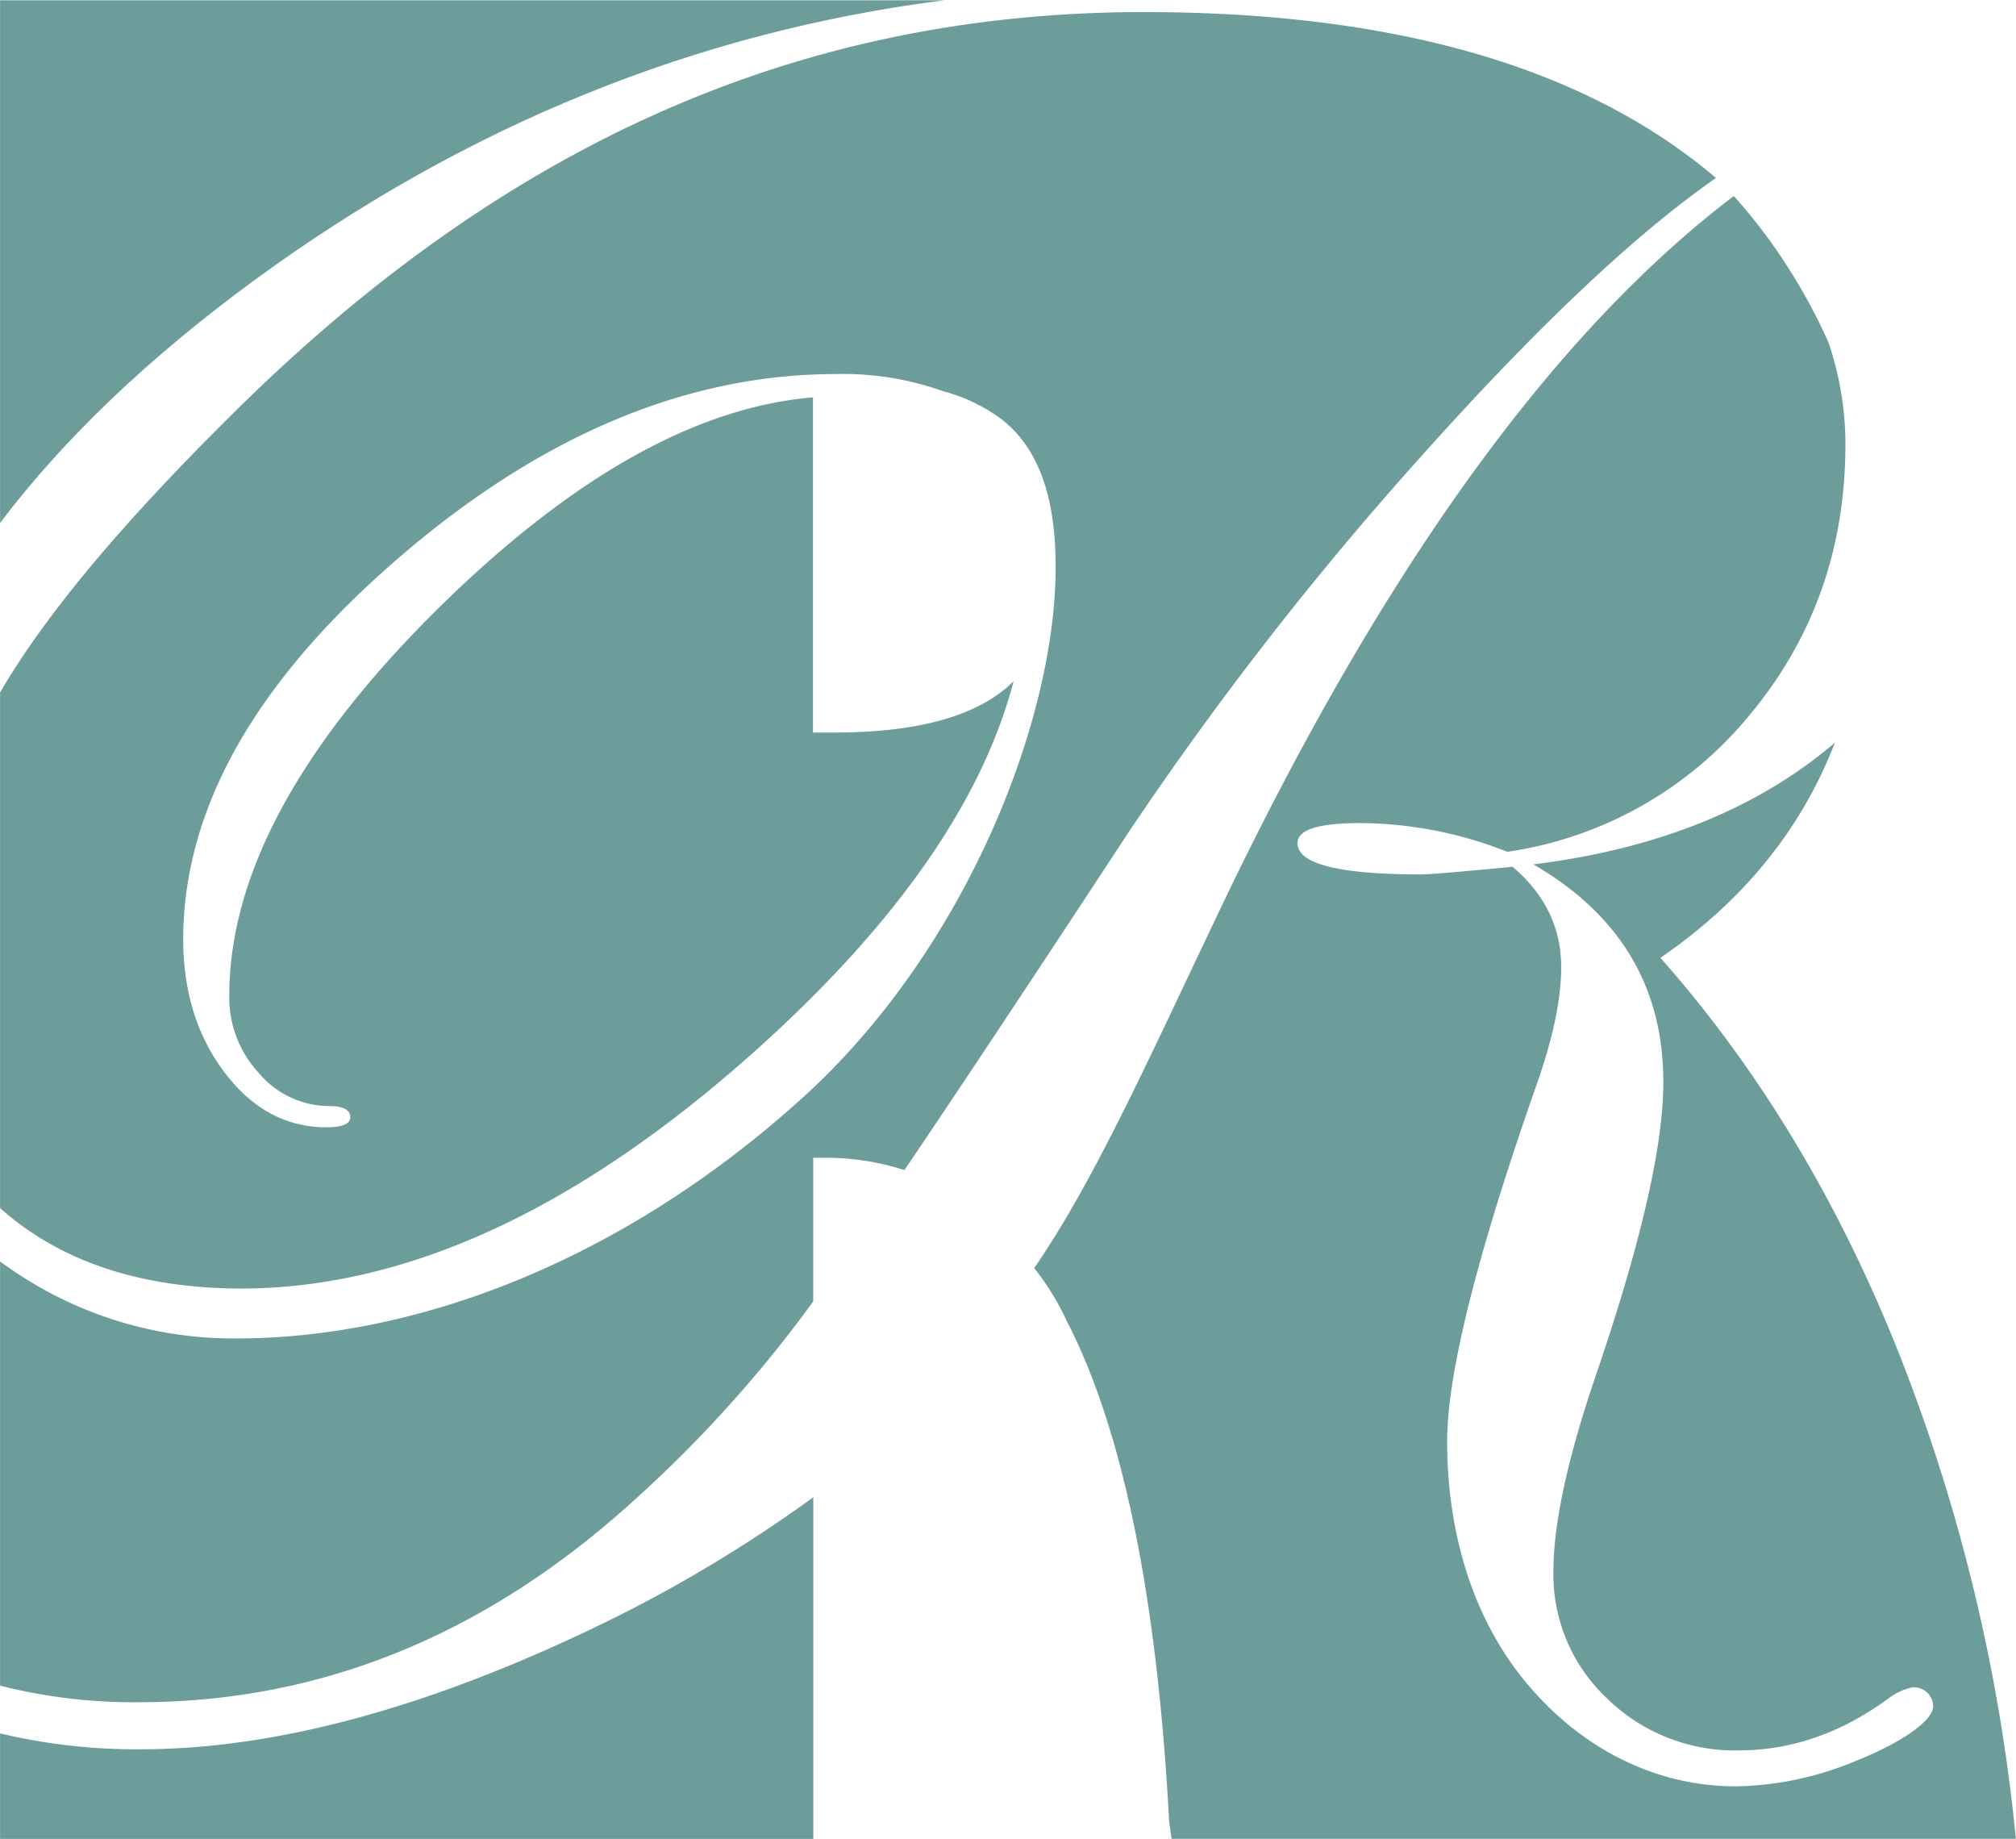
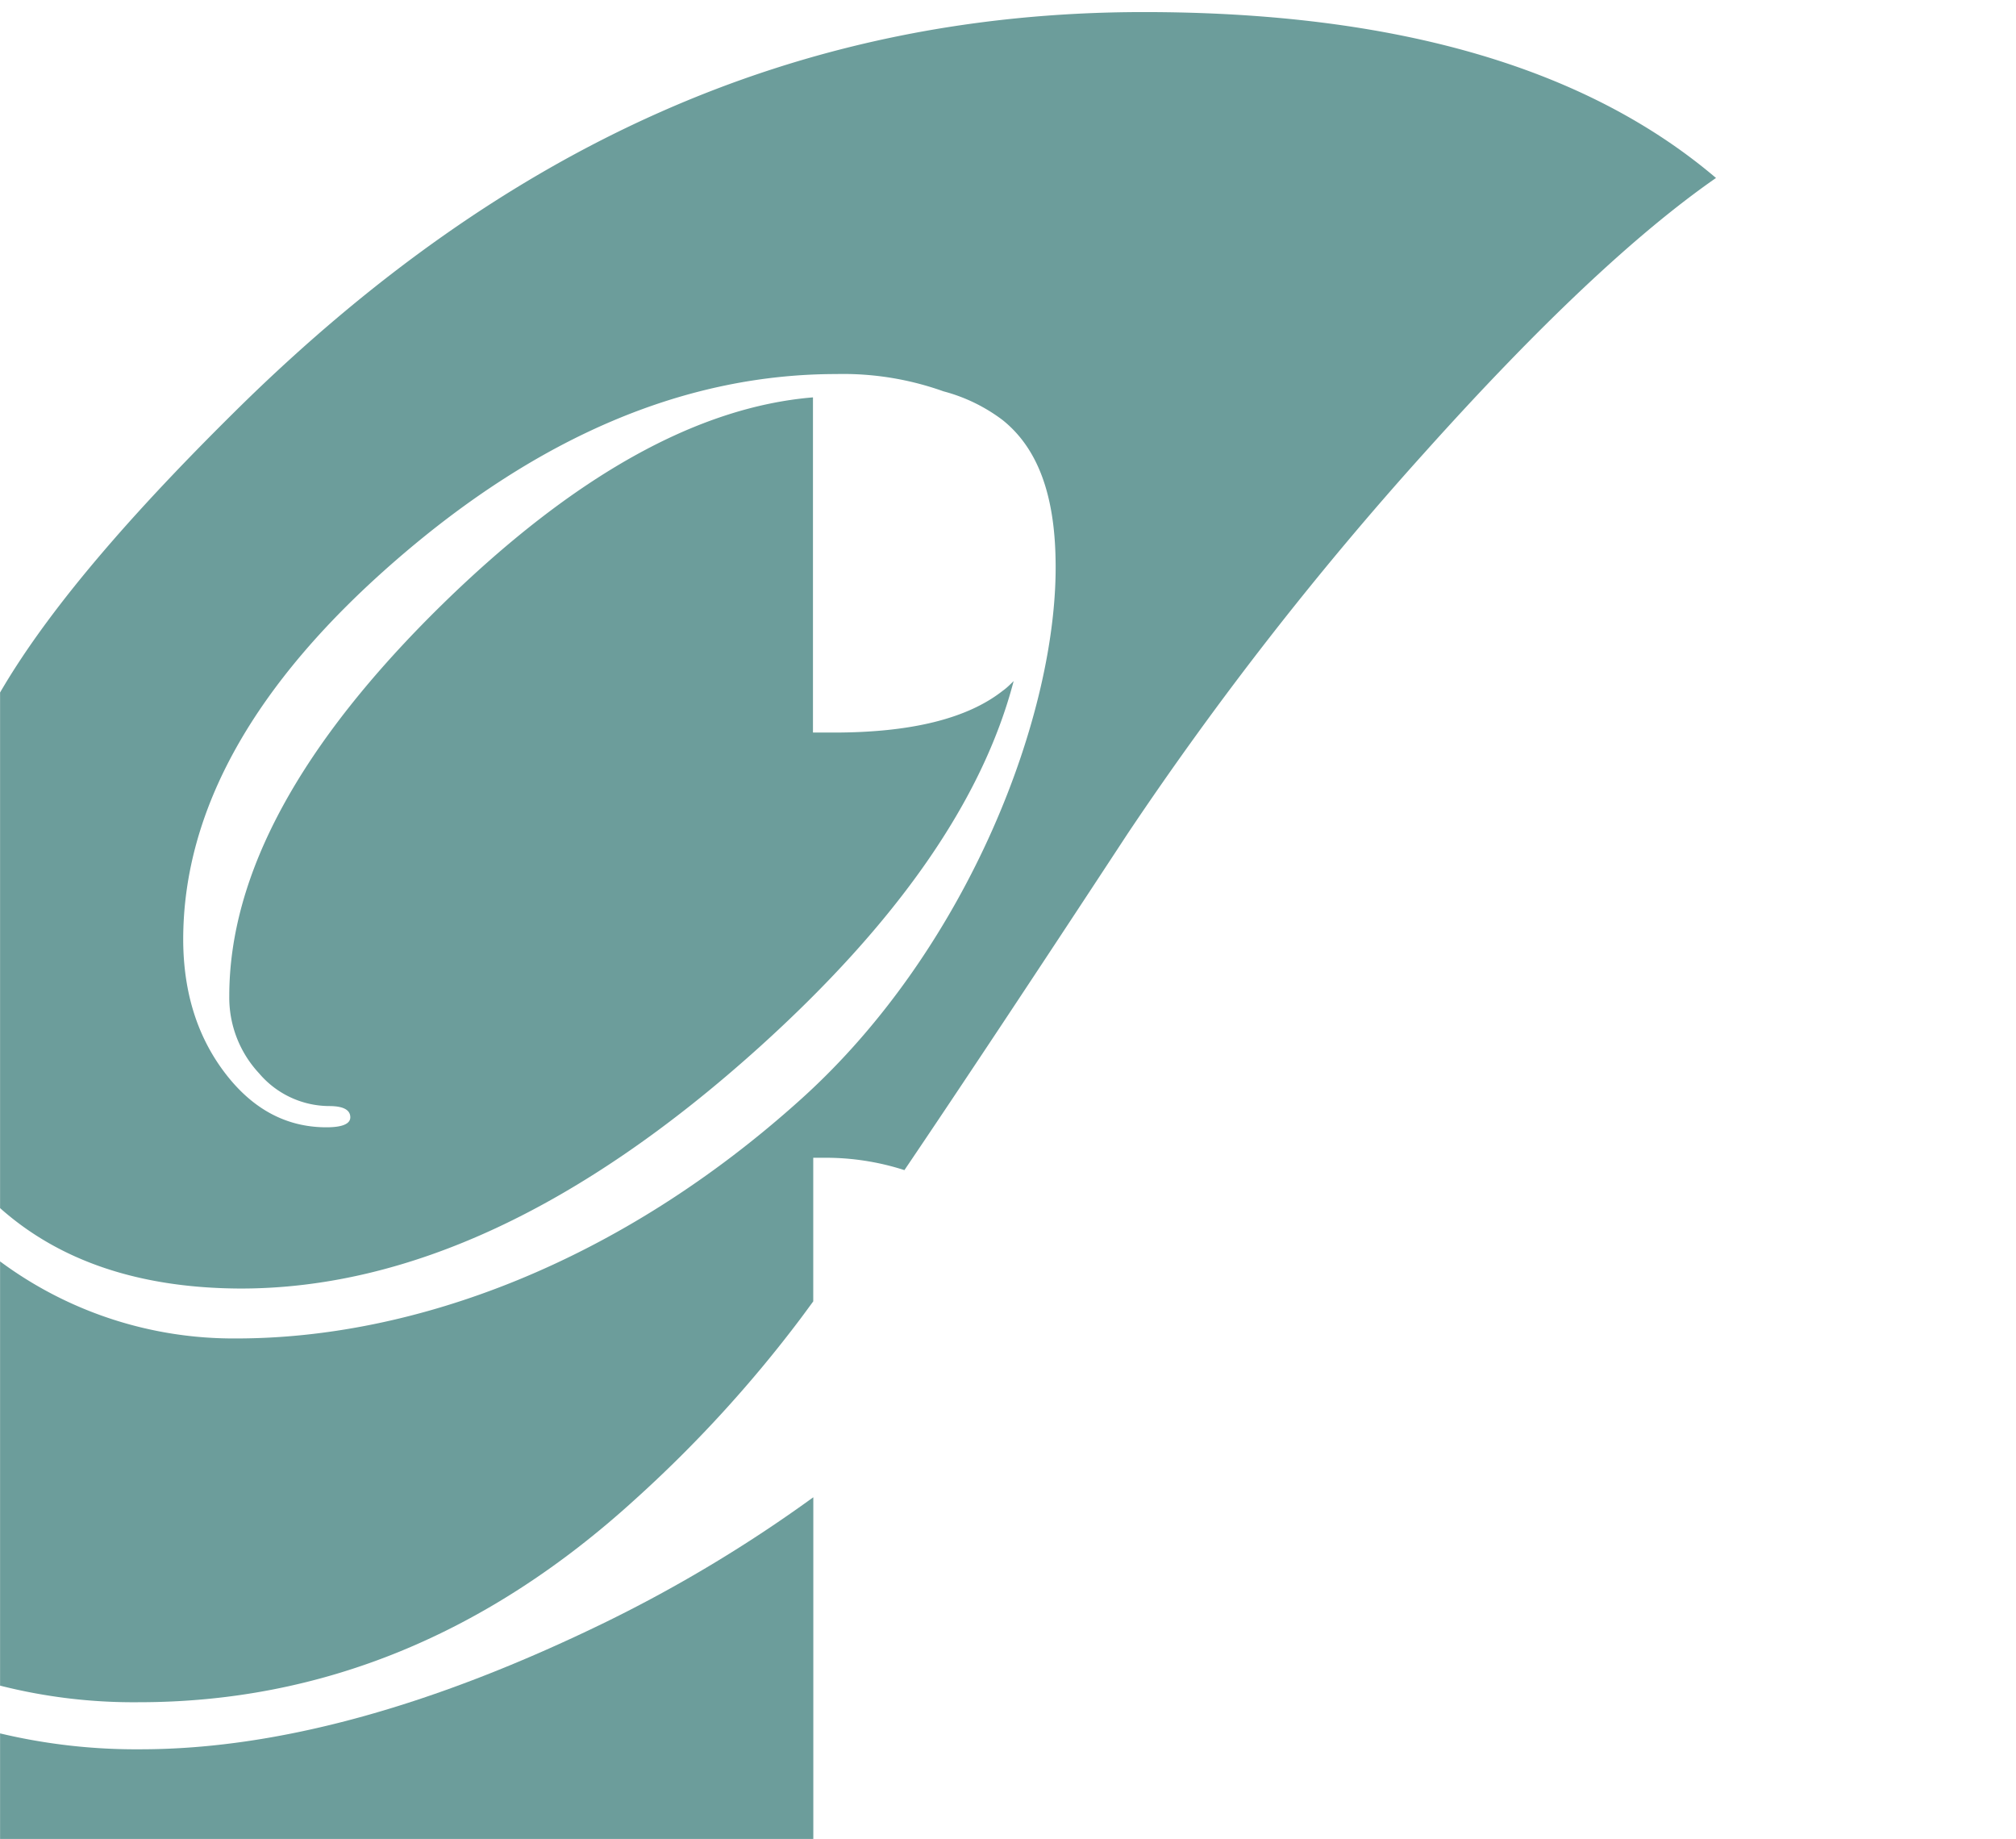
<svg xmlns="http://www.w3.org/2000/svg" width="102.48mm" height="93.46mm" viewBox="0 0 290.49 264.94">
  <defs>
    <style>.a{fill:#6c9d9b;}</style>
  </defs>
-   <path class="a" d="M41.72,44.71Q87.54,11.21,141.1,4.4c-5.84,0-12.13,0-18.86,0H5.05v75.3Q18.82,61.5,41.72,44.71Z" transform="translate(-5.05 -4.36)" />
  <path class="a" d="M210.39,69.49Q235.05,42,252.32,30,224.23,6.11,169.88,6.1C119.24,6.1,77.48,25.92,40,62.56,25.86,76.45,12.68,91,5.05,104.13v74.28Q18,189.93,39.72,190q36.18,0,74.76-34.79,29.91-27,36.63-52.73c-.51.5-1,1-1.6,1.42q-7.65,6-24.32,6h-3V61.61Q97.16,63.68,68.76,91.45q-30.68,30.06-30.68,56.39A16,16,0,0,0,42.38,159a13.32,13.32,0,0,0,10.08,4.71c2,0,3.06.52,3.06,1.62,0,.95-1.16,1.44-3.44,1.44q-8.67,0-14.64-7.85t-6-19.18q0-28.13,30.81-54.8t63.26-26.69A42.93,42.93,0,0,1,141,60.74a24.46,24.46,0,0,1,8.52,4.14C154.6,68.94,157,75.65,157.15,85c.45,22-12.57,55.93-36.52,77.57-26.29,23.77-55.94,34.62-81.53,34.62A56.46,56.46,0,0,1,5.05,186.09v61.12a78.25,78.25,0,0,0,20,2.39q39.41,0,71.44-29.16a184.87,184.87,0,0,0,23.92-26.12c.56-.75,1.16-1.57,1.82-2.47V171.16h1.57a36.85,36.85,0,0,1,11.57,1.78q12.24-18.1,32.19-48.51A486,486,0,0,1,210.39,69.49Z" transform="translate(-5.05 -4.36)" />
  <path class="a" d="M25.27,256.38a84.62,84.62,0,0,1-20.22-2.29V269.3H122.24V220.07A202.27,202.27,0,0,1,92.44,238Q54.79,256.38,25.27,256.38Z" transform="translate(-5.05 -4.36)" />
-   <path class="a" d="M278.6,199.13q-13.1-32.83-34.29-56.78,17.88-12.24,25.15-31Q252.84,125.56,226,128.89q18.74,10.85,18.73,31.38,0,13.68-9.53,41.66-6.31,18.34-6.31,28.83a24.47,24.47,0,0,0,7.74,18.3,26.28,26.28,0,0,0,18.94,7.48q11.52,0,21.81-7.64a8.61,8.61,0,0,1,3.23-1.44,2.77,2.77,0,0,1,3,2.74c0,2-4.36,5.14-11.1,7.84a46.71,46.71,0,0,1-17.29,3.68c-11.55,0-22.08-5.34-29.91-14.53S213.58,225.6,213.58,212q0-14.78,13.14-52.09,3.3-9.59,3.29-16.23,0-8.49-7-14.44-11.53,1.1-13.16,1.1c-11.9,0-17.84-1.52-17.84-4.51,0-1.92,3-2.89,9-2.89a58.36,58.36,0,0,1,21.24,4.14,55.47,55.47,0,0,0,35.07-19.9q13.65-16.49,13.65-38.81a45.41,45.41,0,0,0-2.46-14.71,80.6,80.6,0,0,0-6-11.06,78.79,78.79,0,0,0-7.62-10q-39.14,29.68-74,102.7c-9.93,20.79-18.07,39.08-26.82,51.75a38.11,38.11,0,0,1,4.69,7.62q12.16,23.57,14.76,72.16l.35,2.45H295.53A258.61,258.61,0,0,0,278.6,199.13Z" transform="translate(-5.05 -4.36)" />
</svg>